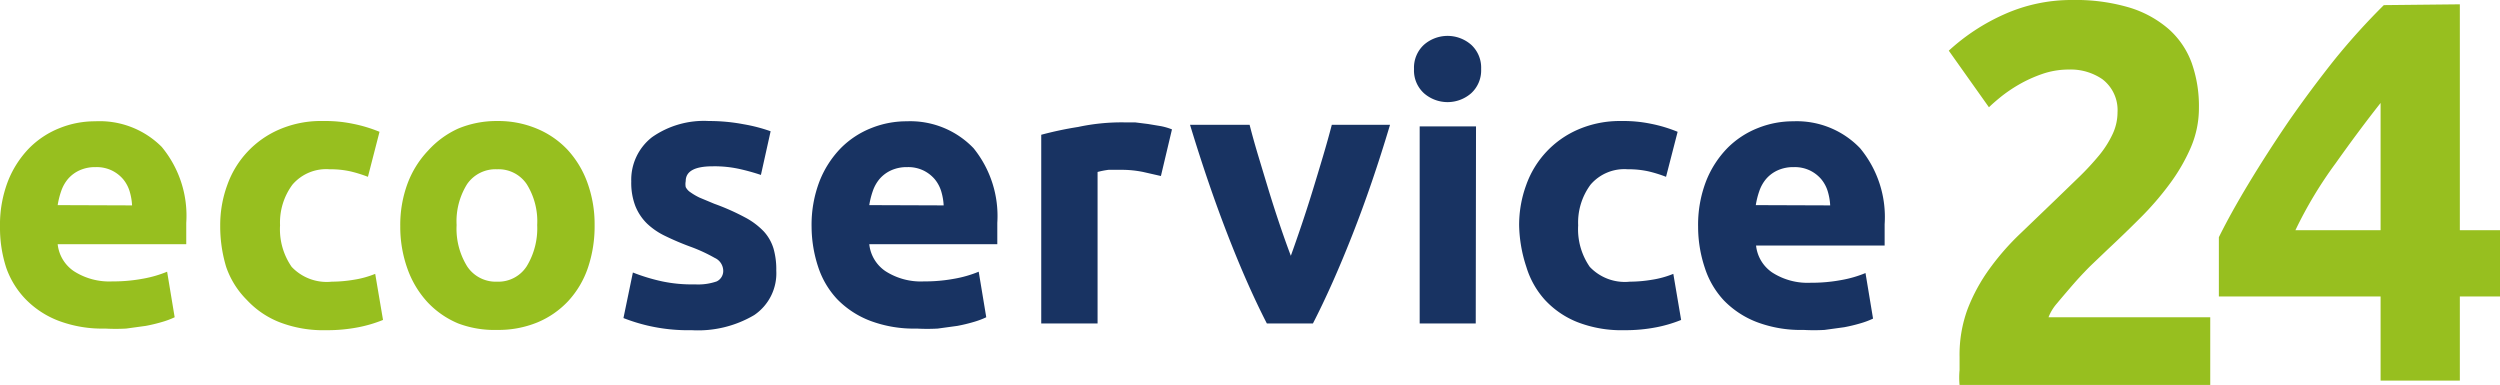
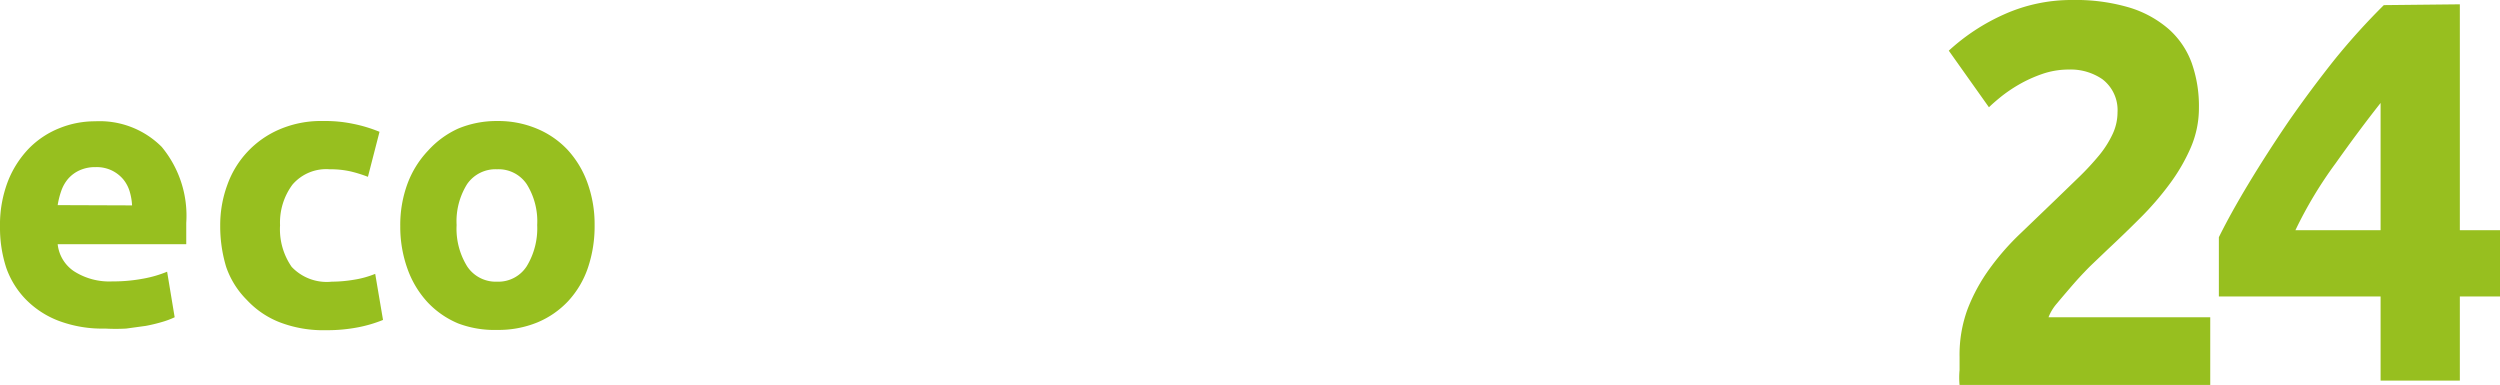
<svg xmlns="http://www.w3.org/2000/svg" viewBox="0 0 92.75 14.28">
  <path fill="#97BF1F" d="M0 8.42a4.5 4.5 0 0 1 .3-1.71 3.7 3.7 0 0 1 .79-1.22 3.3 3.3 0 0 1 1.13-.74 3.5 3.5 0 0 1 1.31-.25A3.25 3.25 0 0 1 6 5.45a4 4 0 0 1 .91 2.82v.79H2.14a1.38 1.38 0 0 0 .6 1 2.42 2.42 0 0 0 1.43.38 6 6 0 0 0 1.13-.1 4.3 4.3 0 0 0 .9-.26l.28 1.69a3 3 0 0 1-.45.17 6 6 0 0 1-.62.15l-.73.1a7 7 0 0 1-.78 0 4.6 4.6 0 0 1-1.73-.29 3.4 3.4 0 0 1-1.22-.8 3.2 3.2 0 0 1-.72-1.17A4.8 4.8 0 0 1 0 8.42m4.9-.8a2.2 2.2 0 0 0-.09-.52 1.3 1.3 0 0 0-.24-.45 1.3 1.3 0 0 0-.41-.32 1.3 1.3 0 0 0-.61-.13 1.4 1.4 0 0 0-.6.12 1.25 1.25 0 0 0-.42.31 1.4 1.4 0 0 0-.26.46 3 3 0 0 0-.13.52Zm3.27.75a4.3 4.3 0 0 1 .26-1.5 3.52 3.52 0 0 1 1.94-2.07A3.9 3.9 0 0 1 12 4.49a5 5 0 0 1 1.08.1 5.3 5.3 0 0 1 1 .3l-.43 1.67a5 5 0 0 0-.64-.2 3.4 3.4 0 0 0-.78-.08 1.65 1.65 0 0 0-1.38.57 2.36 2.36 0 0 0-.46 1.51 2.45 2.45 0 0 0 .43 1.54 1.79 1.79 0 0 0 1.49.55 5 5 0 0 0 .81-.07 3.5 3.5 0 0 0 .8-.22l.29 1.71a5 5 0 0 1-.91.27 6 6 0 0 1-1.2.11 4.5 4.5 0 0 1-1.74-.3 3.3 3.3 0 0 1-1.2-.82 3.2 3.2 0 0 1-.77-1.23 5.2 5.2 0 0 1-.22-1.53m13.89-.02a4.8 4.8 0 0 1-.25 1.59 3.45 3.45 0 0 1-.73 1.23 3.3 3.3 0 0 1-1.14.79 3.8 3.8 0 0 1-1.49.28A3.8 3.8 0 0 1 17 12a3.3 3.3 0 0 1-1.14-.79 3.6 3.6 0 0 1-.74-1.23 4.6 4.6 0 0 1-.27-1.59 4.4 4.4 0 0 1 .27-1.58 3.6 3.6 0 0 1 .76-1.22A3.4 3.4 0 0 1 17 4.77a3.7 3.7 0 0 1 1.45-.28 3.7 3.7 0 0 1 1.46.28 3.3 3.3 0 0 1 1.14.78 3.6 3.6 0 0 1 .74 1.22 4.5 4.5 0 0 1 .27 1.58m-2.13 0a2.6 2.6 0 0 0-.39-1.52 1.26 1.26 0 0 0-1.1-.55 1.28 1.28 0 0 0-1.11.55 2.6 2.6 0 0 0-.39 1.52 2.65 2.65 0 0 0 .39 1.53 1.27 1.27 0 0 0 1.11.57 1.25 1.25 0 0 0 1.1-.57 2.7 2.7 0 0 0 .39-1.53" class="rHKjAdZU__cls-1" />
-   <path fill="#183362" d="M25.78 10.55a2.1 2.1 0 0 0 .81-.11.43.43 0 0 0 .24-.43.53.53 0 0 0-.31-.44 6 6 0 0 0-.94-.43 10 10 0 0 1-.89-.38 2.6 2.6 0 0 1-.69-.47 1.9 1.9 0 0 1-.43-.65 2.4 2.4 0 0 1-.15-.91 2 2 0 0 1 .77-1.64 3.35 3.35 0 0 1 2.11-.6 6.8 6.8 0 0 1 1.29.12 6 6 0 0 1 1 .26l-.36 1.62a8 8 0 0 0-.79-.22 4.3 4.3 0 0 0-1-.1q-1 0-1 .55a.6.6 0 0 0 0 .22.5.5 0 0 0 .17.19 2.3 2.3 0 0 0 .34.2l.55.23a8.5 8.5 0 0 1 1.13.5 2.7 2.7 0 0 1 .71.53 1.65 1.65 0 0 1 .36.64 2.8 2.8 0 0 1 .1.81 1.87 1.87 0 0 1-.82 1.65 4.1 4.1 0 0 1-2.32.56 6.6 6.6 0 0 1-1.63-.17 6.6 6.6 0 0 1-.9-.28l.35-1.69a7 7 0 0 0 1.09.33 5.3 5.3 0 0 0 1.21.11m4.33-2.13a4.5 4.5 0 0 1 .3-1.71 3.7 3.7 0 0 1 .79-1.22 3.3 3.3 0 0 1 1.13-.74 3.5 3.5 0 0 1 1.31-.25 3.25 3.25 0 0 1 2.48 1A4 4 0 0 1 37 8.27v.79h-4.75a1.38 1.38 0 0 0 .6 1 2.42 2.42 0 0 0 1.43.38 6 6 0 0 0 1.13-.1 4.3 4.3 0 0 0 .9-.26l.28 1.69a3 3 0 0 1-.45.17 6 6 0 0 1-.62.15l-.73.1a7 7 0 0 1-.78 0 4.6 4.6 0 0 1-1.73-.29 3.4 3.4 0 0 1-1.22-.8 3.2 3.2 0 0 1-.71-1.21 4.8 4.8 0 0 1-.24-1.47m4.9-.8a2.2 2.2 0 0 0-.09-.52 1.3 1.3 0 0 0-.24-.45 1.3 1.3 0 0 0-.41-.32 1.3 1.3 0 0 0-.61-.13 1.4 1.4 0 0 0-.6.12 1.25 1.25 0 0 0-.42.31 1.4 1.4 0 0 0-.26.46 3 3 0 0 0-.13.52Zm8.06-1.09-.66-.15a4 4 0 0 0-.81-.08h-.47a3 3 0 0 0-.41.08V12h-2.09V5A13 13 0 0 1 40 4.71a7.7 7.7 0 0 1 1.7-.17h.41l.48.06.48.08a2.3 2.3 0 0 1 .41.12ZM47 12q-.72-1.4-1.45-3.28t-1.4-4.09h2.21q.14.55.33 1.18t.39 1.29q.2.65.41 1.27t.4 1.12q.18-.5.39-1.12t.41-1.27.39-1.29.33-1.18h2.16q-.66 2.21-1.4 4.09T48.71 12Zm7.95-9.44a1.15 1.15 0 0 1-.37.9 1.33 1.33 0 0 1-1.75 0 1.14 1.14 0 0 1-.37-.9 1.15 1.15 0 0 1 .37-.9 1.33 1.33 0 0 1 1.75 0 1.15 1.15 0 0 1 .37.9m-.2 9.44h-2.08V4.69h2.09Zm1.61-3.63a4.3 4.3 0 0 1 .26-1.5 3.52 3.52 0 0 1 1.94-2.07 3.9 3.9 0 0 1 1.6-.31 5 5 0 0 1 1.08.1 5.3 5.3 0 0 1 1 .3l-.43 1.67a5 5 0 0 0-.64-.2 3.4 3.4 0 0 0-.78-.08 1.65 1.65 0 0 0-1.38.57 2.36 2.36 0 0 0-.46 1.51 2.45 2.45 0 0 0 .43 1.54 1.79 1.79 0 0 0 1.49.55 5 5 0 0 0 .81-.07 3.5 3.5 0 0 0 .8-.22l.29 1.71a5 5 0 0 1-.91.27 6 6 0 0 1-1.2.11 4.5 4.5 0 0 1-1.74-.3 3.3 3.3 0 0 1-1.2-.82 3.2 3.2 0 0 1-.69-1.22 5.2 5.2 0 0 1-.27-1.54m6.64.05a4.5 4.5 0 0 1 .3-1.71 3.7 3.7 0 0 1 .79-1.22 3.3 3.3 0 0 1 1.13-.74 3.5 3.5 0 0 1 1.31-.25 3.25 3.25 0 0 1 2.48 1 4 4 0 0 1 .91 2.82v.79h-4.77a1.38 1.38 0 0 0 .6 1 2.42 2.42 0 0 0 1.43.38 6 6 0 0 0 1.13-.1 4.3 4.3 0 0 0 .9-.26l.28 1.69a3 3 0 0 1-.45.17 6 6 0 0 1-.62.15l-.73.1a7 7 0 0 1-.78 0 4.6 4.6 0 0 1-1.73-.29 3.4 3.4 0 0 1-1.22-.8 3.2 3.2 0 0 1-.71-1.21A4.8 4.8 0 0 1 63 8.42m4.9-.8a2.2 2.2 0 0 0-.09-.52 1.3 1.3 0 0 0-.24-.45 1.3 1.3 0 0 0-.41-.32 1.3 1.3 0 0 0-.61-.13 1.4 1.4 0 0 0-.6.12 1.25 1.25 0 0 0-.42.31 1.4 1.4 0 0 0-.26.46 3 3 0 0 0-.13.52Z" />
  <path fill="#97BF1F" d="M81.58 4a3.7 3.7 0 0 1-.3 1.47 6.8 6.8 0 0 1-.79 1.36 11 11 0 0 1-1.09 1.26q-.6.6-1.19 1.15l-.66.63q-.35.35-.67.72t-.57.67a1.7 1.7 0 0 0-.31.51h6v2.52h-9.3a3 3 0 0 1 0-.56v-.48a4.9 4.9 0 0 1 .3-1.79 6.6 6.6 0 0 1 .82-1.5 9.4 9.4 0 0 1 1.14-1.3l1.26-1.21.91-.88a10 10 0 0 0 .75-.81 3.7 3.7 0 0 0 .5-.79 1.9 1.9 0 0 0 .18-.8A1.44 1.44 0 0 0 78 2.94a2.08 2.08 0 0 0-1.25-.36 3 3 0 0 0-1 .17 5 5 0 0 0-.87.4 5.4 5.4 0 0 0-.67.46q-.28.23-.42.37l-1.49-2.1A7.6 7.6 0 0 1 74.36.53 6.1 6.1 0 0 1 76.89 0 7 7 0 0 1 79 .28a4 4 0 0 1 1.46.8 3.1 3.1 0 0 1 .85 1.25A4.8 4.8 0 0 1 81.58 4M91.26.16v8.38h1.49V11h-1.49v3.12h-2.94V11h-6V8.8q.44-.89 1.11-2t1.48-2.3q.82-1.18 1.72-2.31a25 25 0 0 1 1.81-2Zm-2.94 3.66q-.79 1-1.67 2.24a15.4 15.4 0 0 0-1.49 2.48h3.16Z" class="rHKjAdZU__cls-1" />
</svg>